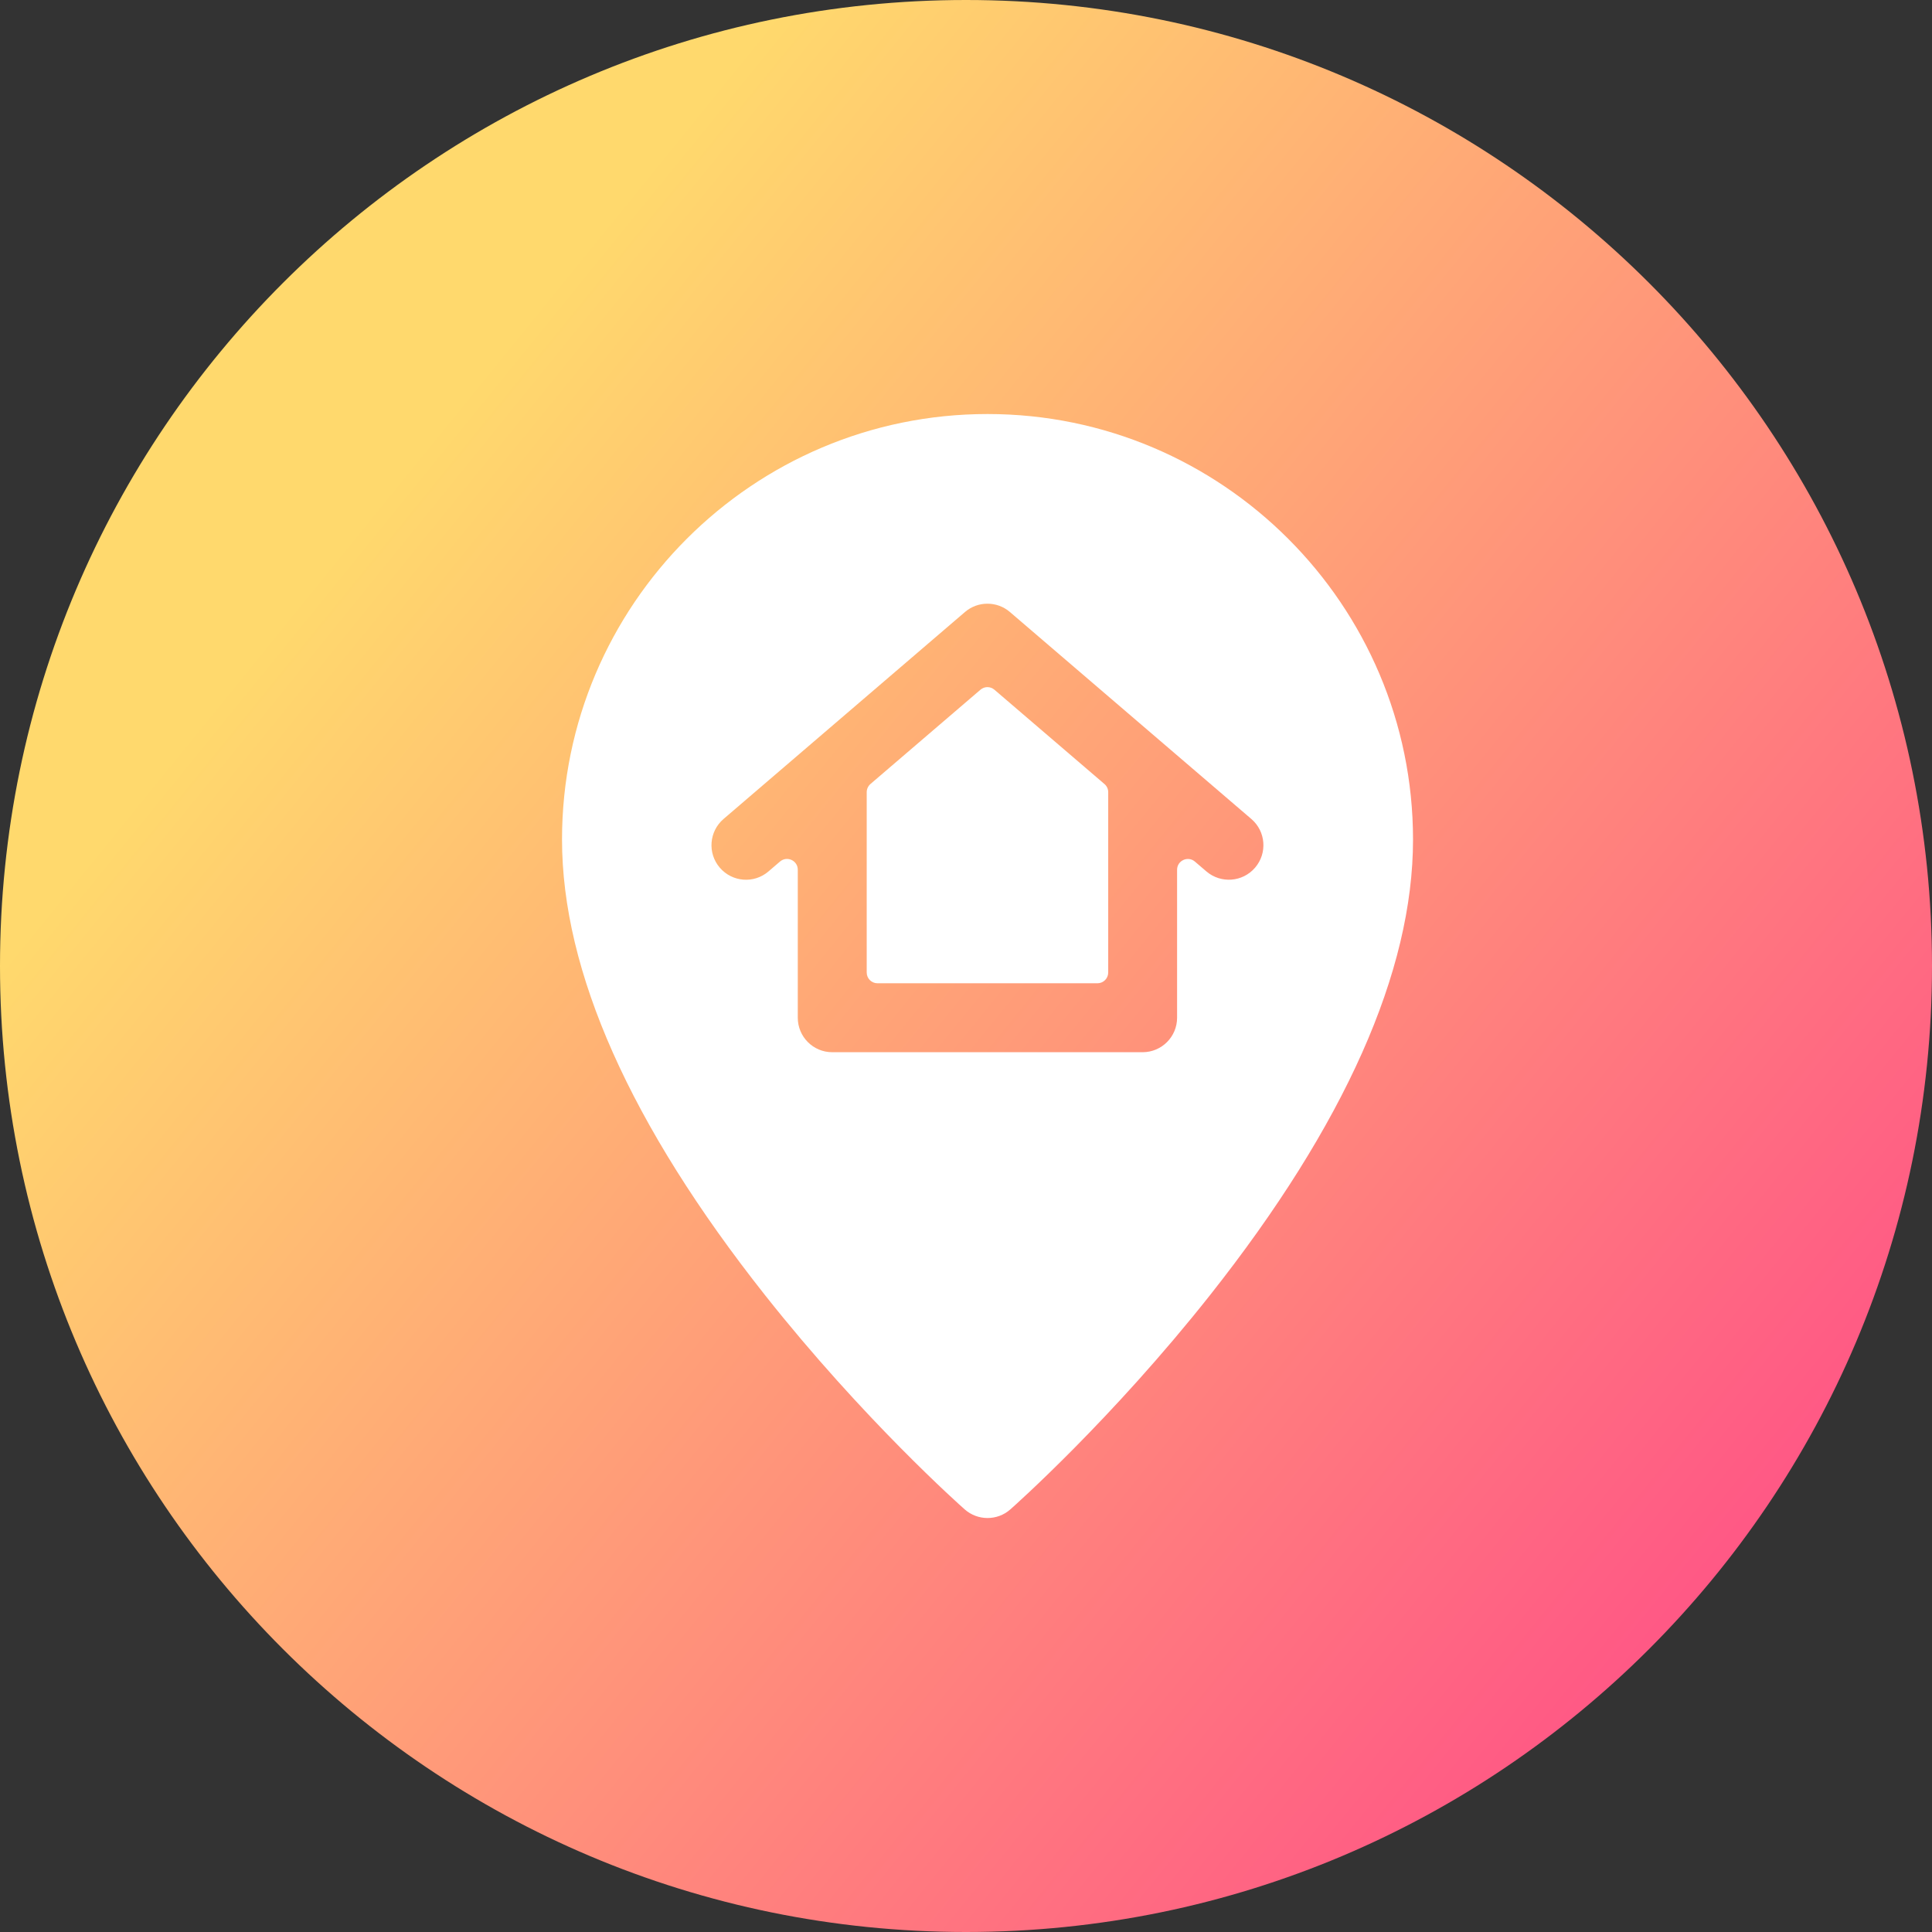
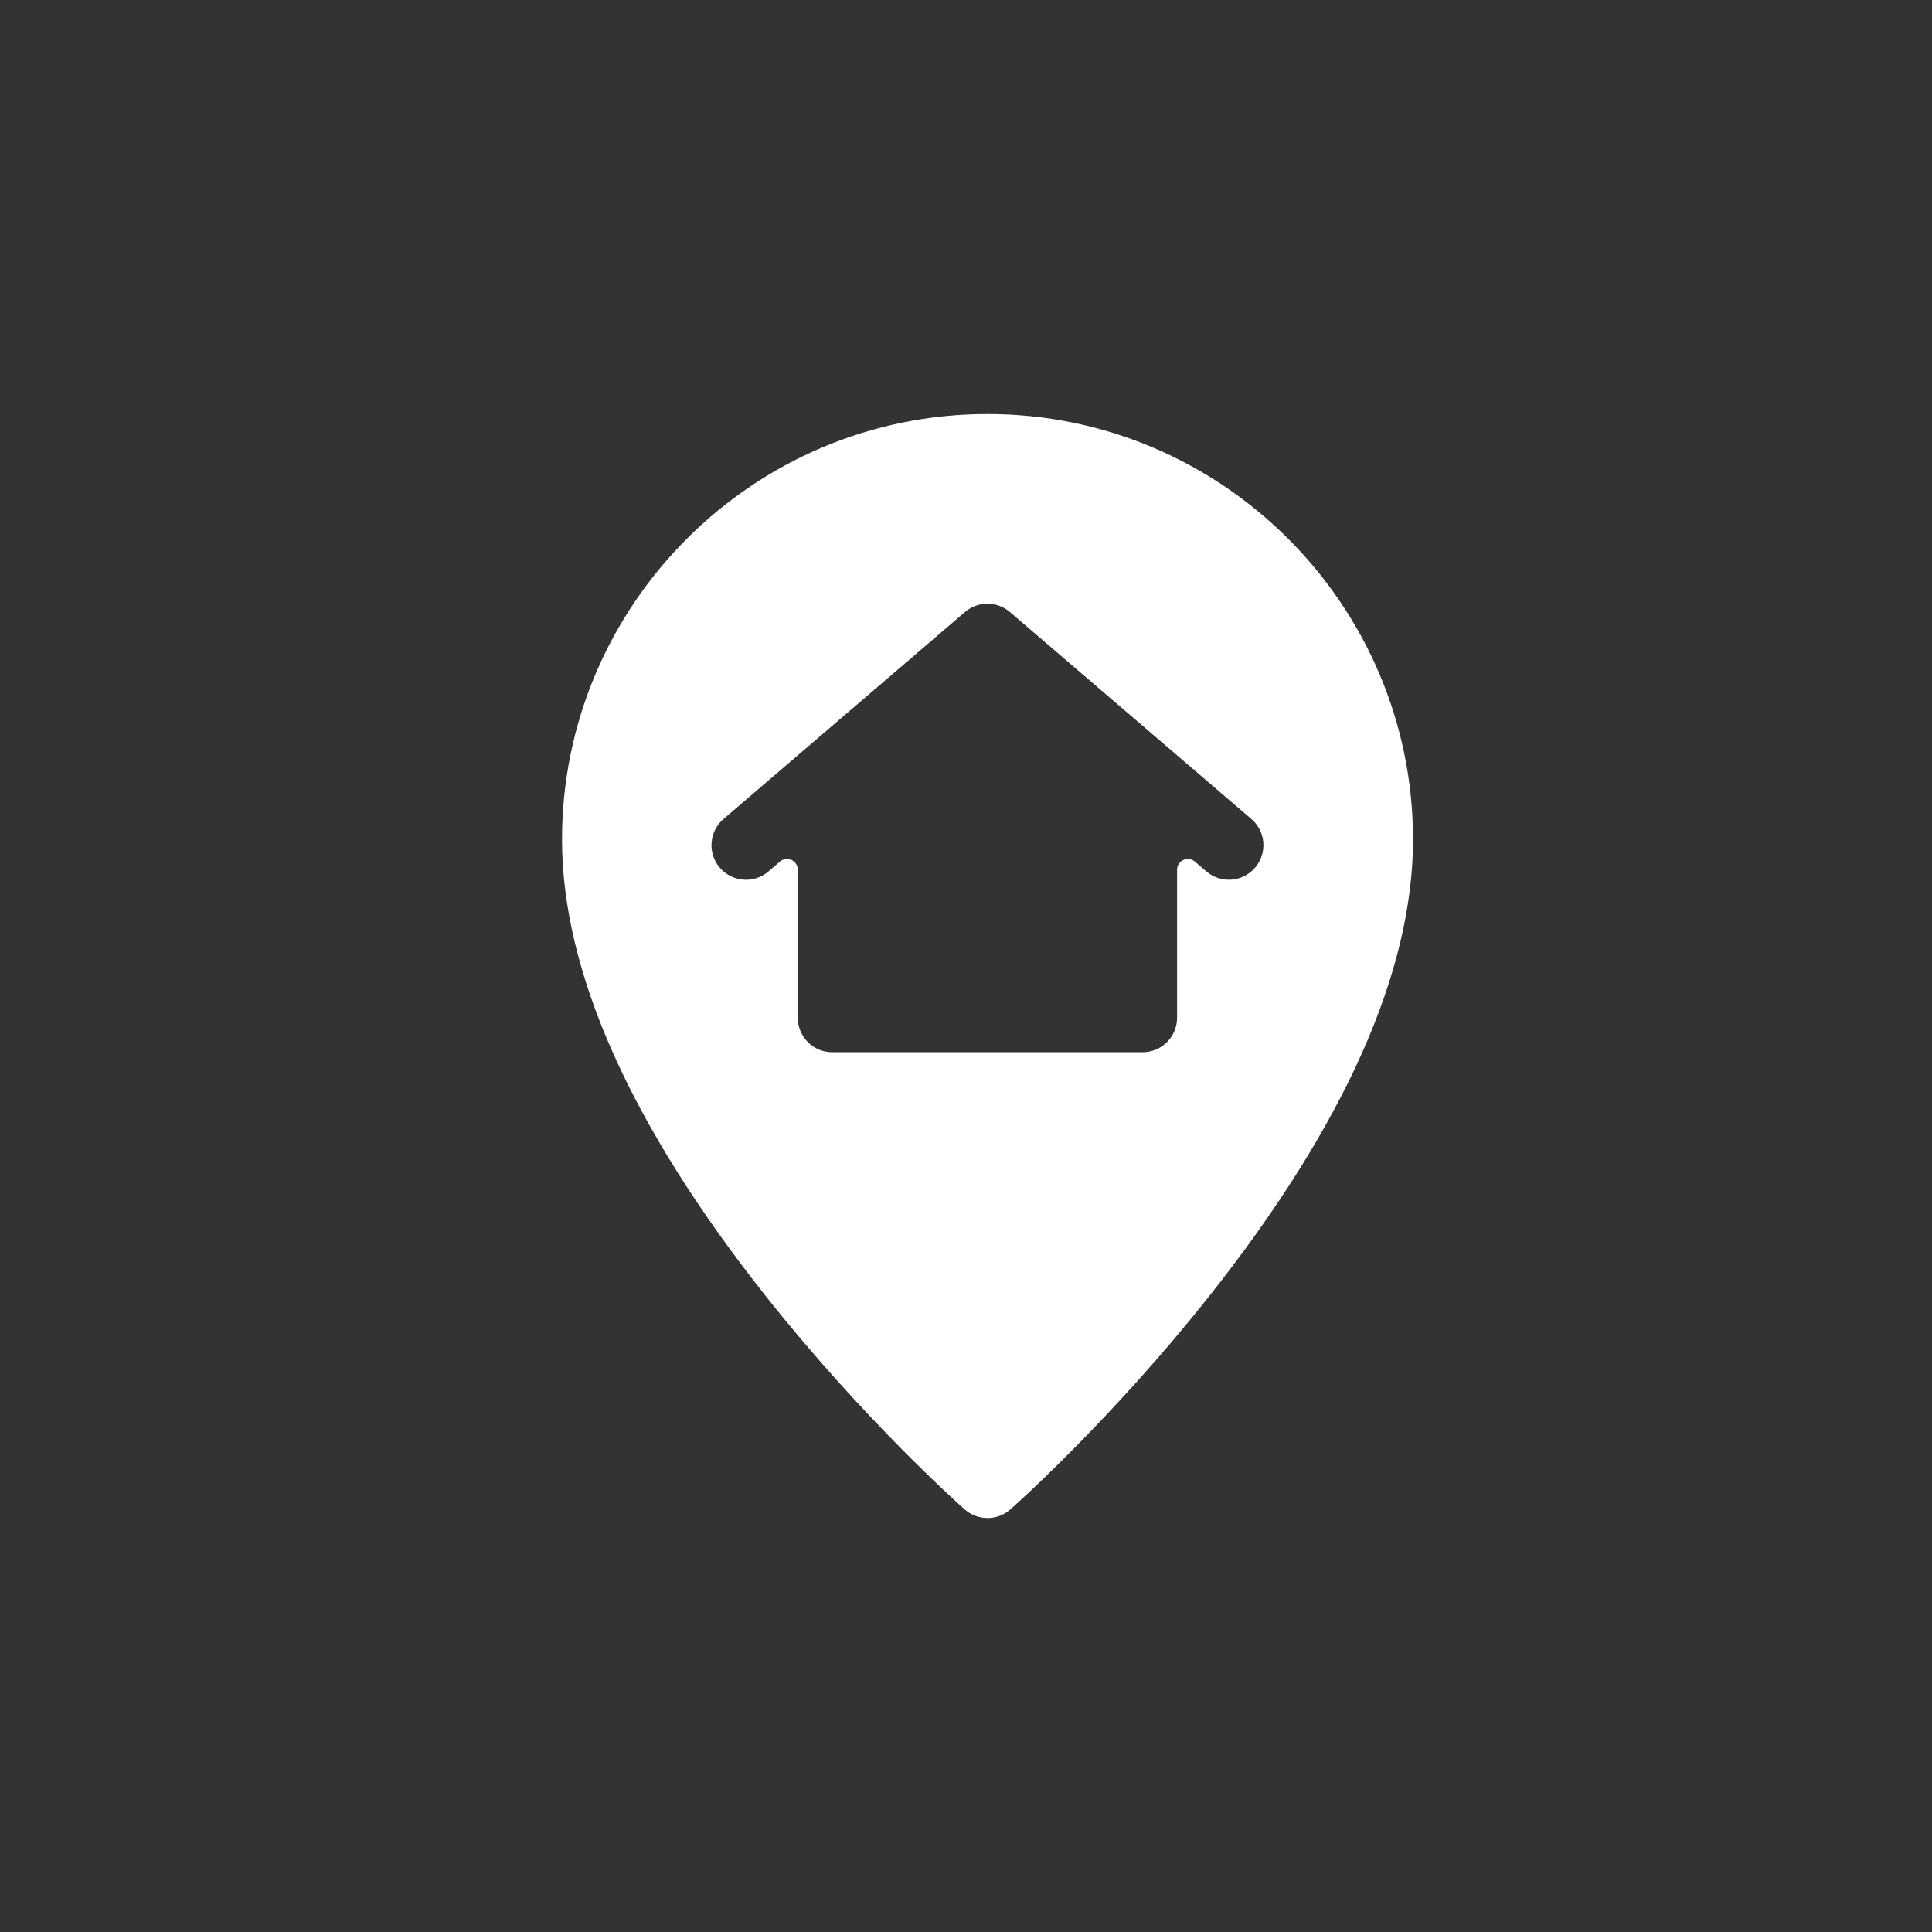
<svg xmlns="http://www.w3.org/2000/svg" width="100" height="100" viewBox="0 0 100 100" fill="none">
  <rect x="0" y="0" width="100" height="100" fill="#333333" stroke="none" />
-   <path d="M50 100C77.614 100 100 77.614 100 50C100 22.386 77.614 0 50 0C22.386 0 0 22.386 0 50C0 77.614 22.386 100 50 100Z" fill="url(#paint0_linear_2001_807)" />
  <path d="M51.114 21.43C38.97 21.43 29.09 31.309 29.09 43.453C29.09 50.284 32.625 58.217 39.594 67.032C44.696 73.48 49.721 77.939 49.933 78.126C50.603 78.717 51.616 78.726 52.295 78.126C52.507 77.939 57.532 73.48 62.634 67.032C69.603 58.217 73.138 50.284 73.138 43.453C73.135 31.309 63.255 21.43 51.114 21.43ZM41.293 52.678V45.017C41.293 44.54 40.733 44.283 40.371 44.595L39.775 45.106C39.025 45.749 37.899 45.66 37.256 44.91C36.613 44.16 36.702 43.034 37.449 42.391L49.948 31.676C50.615 31.104 51.604 31.104 52.271 31.676L64.77 42.391C65.52 43.034 65.606 44.16 64.963 44.91C64.317 45.663 63.191 45.743 62.444 45.106L61.847 44.595C61.486 44.286 60.926 44.543 60.926 45.017V52.678C60.926 53.663 60.127 54.462 59.142 54.462H43.071C42.092 54.462 41.293 53.663 41.293 52.678Z" fill="white" />
-   <path d="M44.861 41.002V50.337C44.861 50.646 45.112 50.894 45.418 50.894H56.803C57.113 50.894 57.361 50.643 57.361 50.337V41.002C57.361 40.84 57.29 40.684 57.165 40.58L51.472 35.701C51.264 35.52 50.955 35.52 50.747 35.701L45.054 40.58C44.935 40.684 44.861 40.837 44.861 41.002Z" fill="white" />
  <defs>
    <linearGradient id="paint0_linear_2001_807" x1="19.88" y1="25.53" x2="97.497" y2="88.585" gradientUnits="userSpaceOnUse">
      <stop stop-color="#FFD96D" />
      <stop offset="1" stop-color="#FF4888" />
    </linearGradient>
  </defs>
</svg>